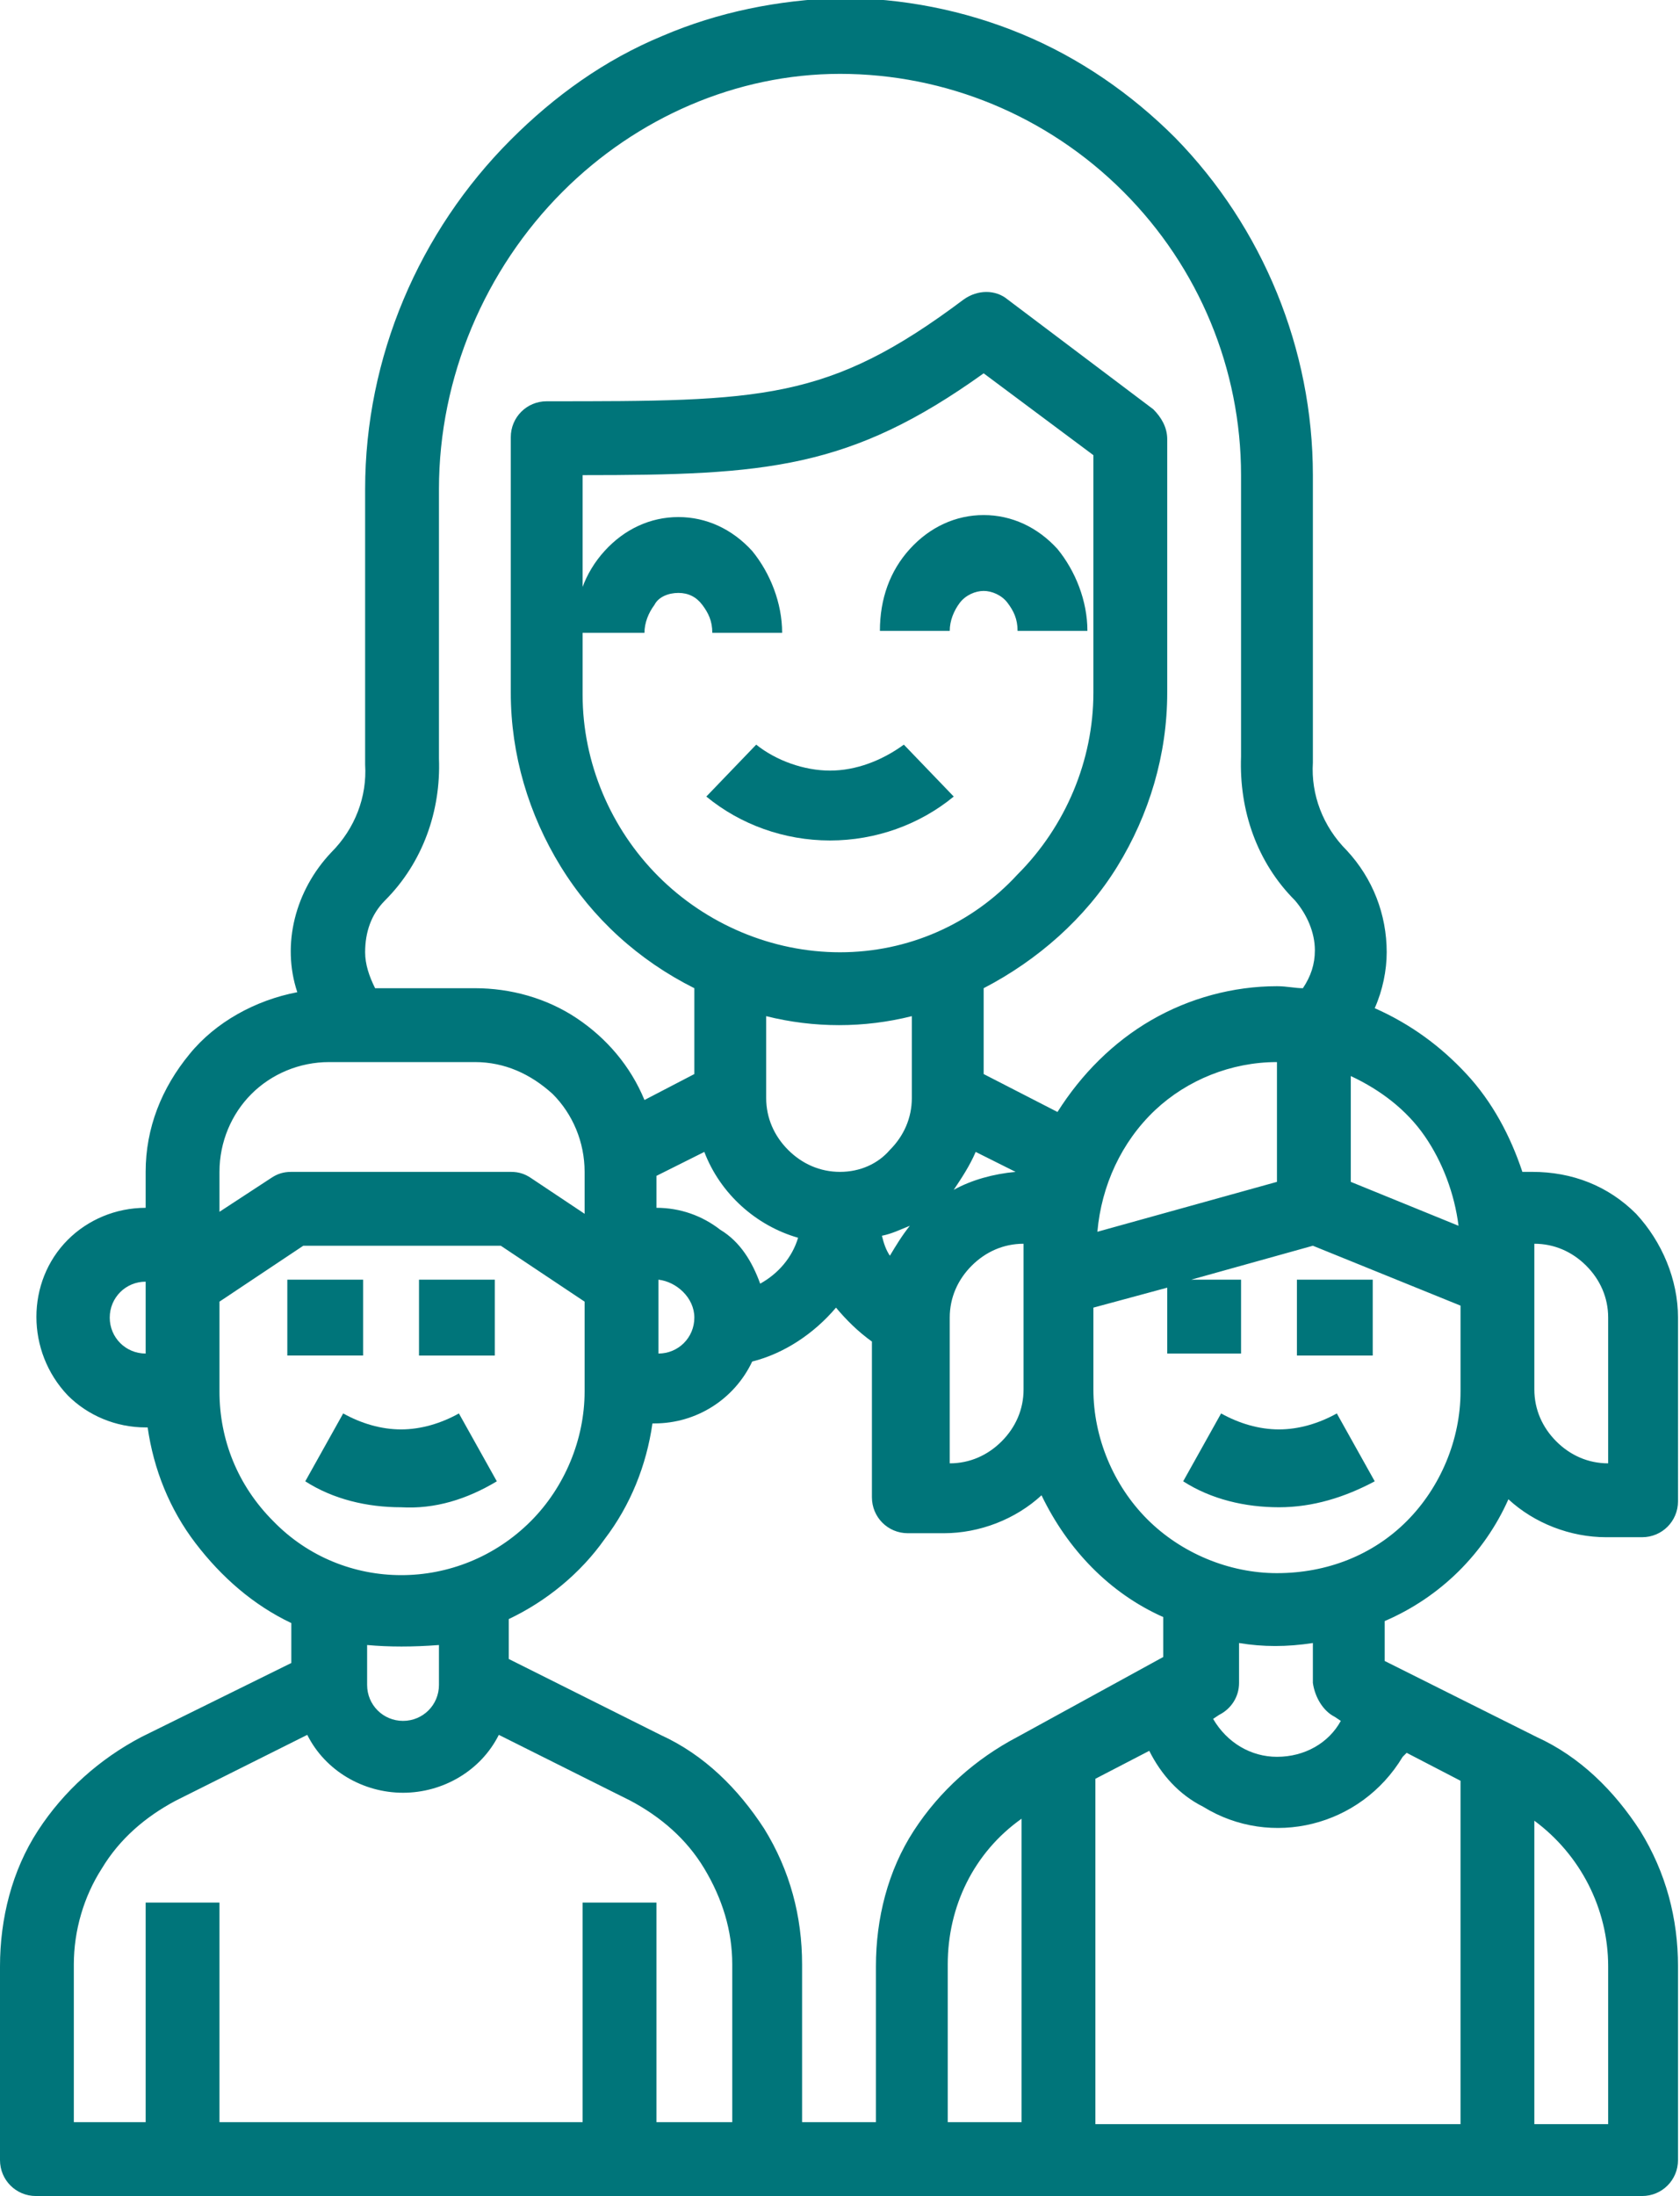
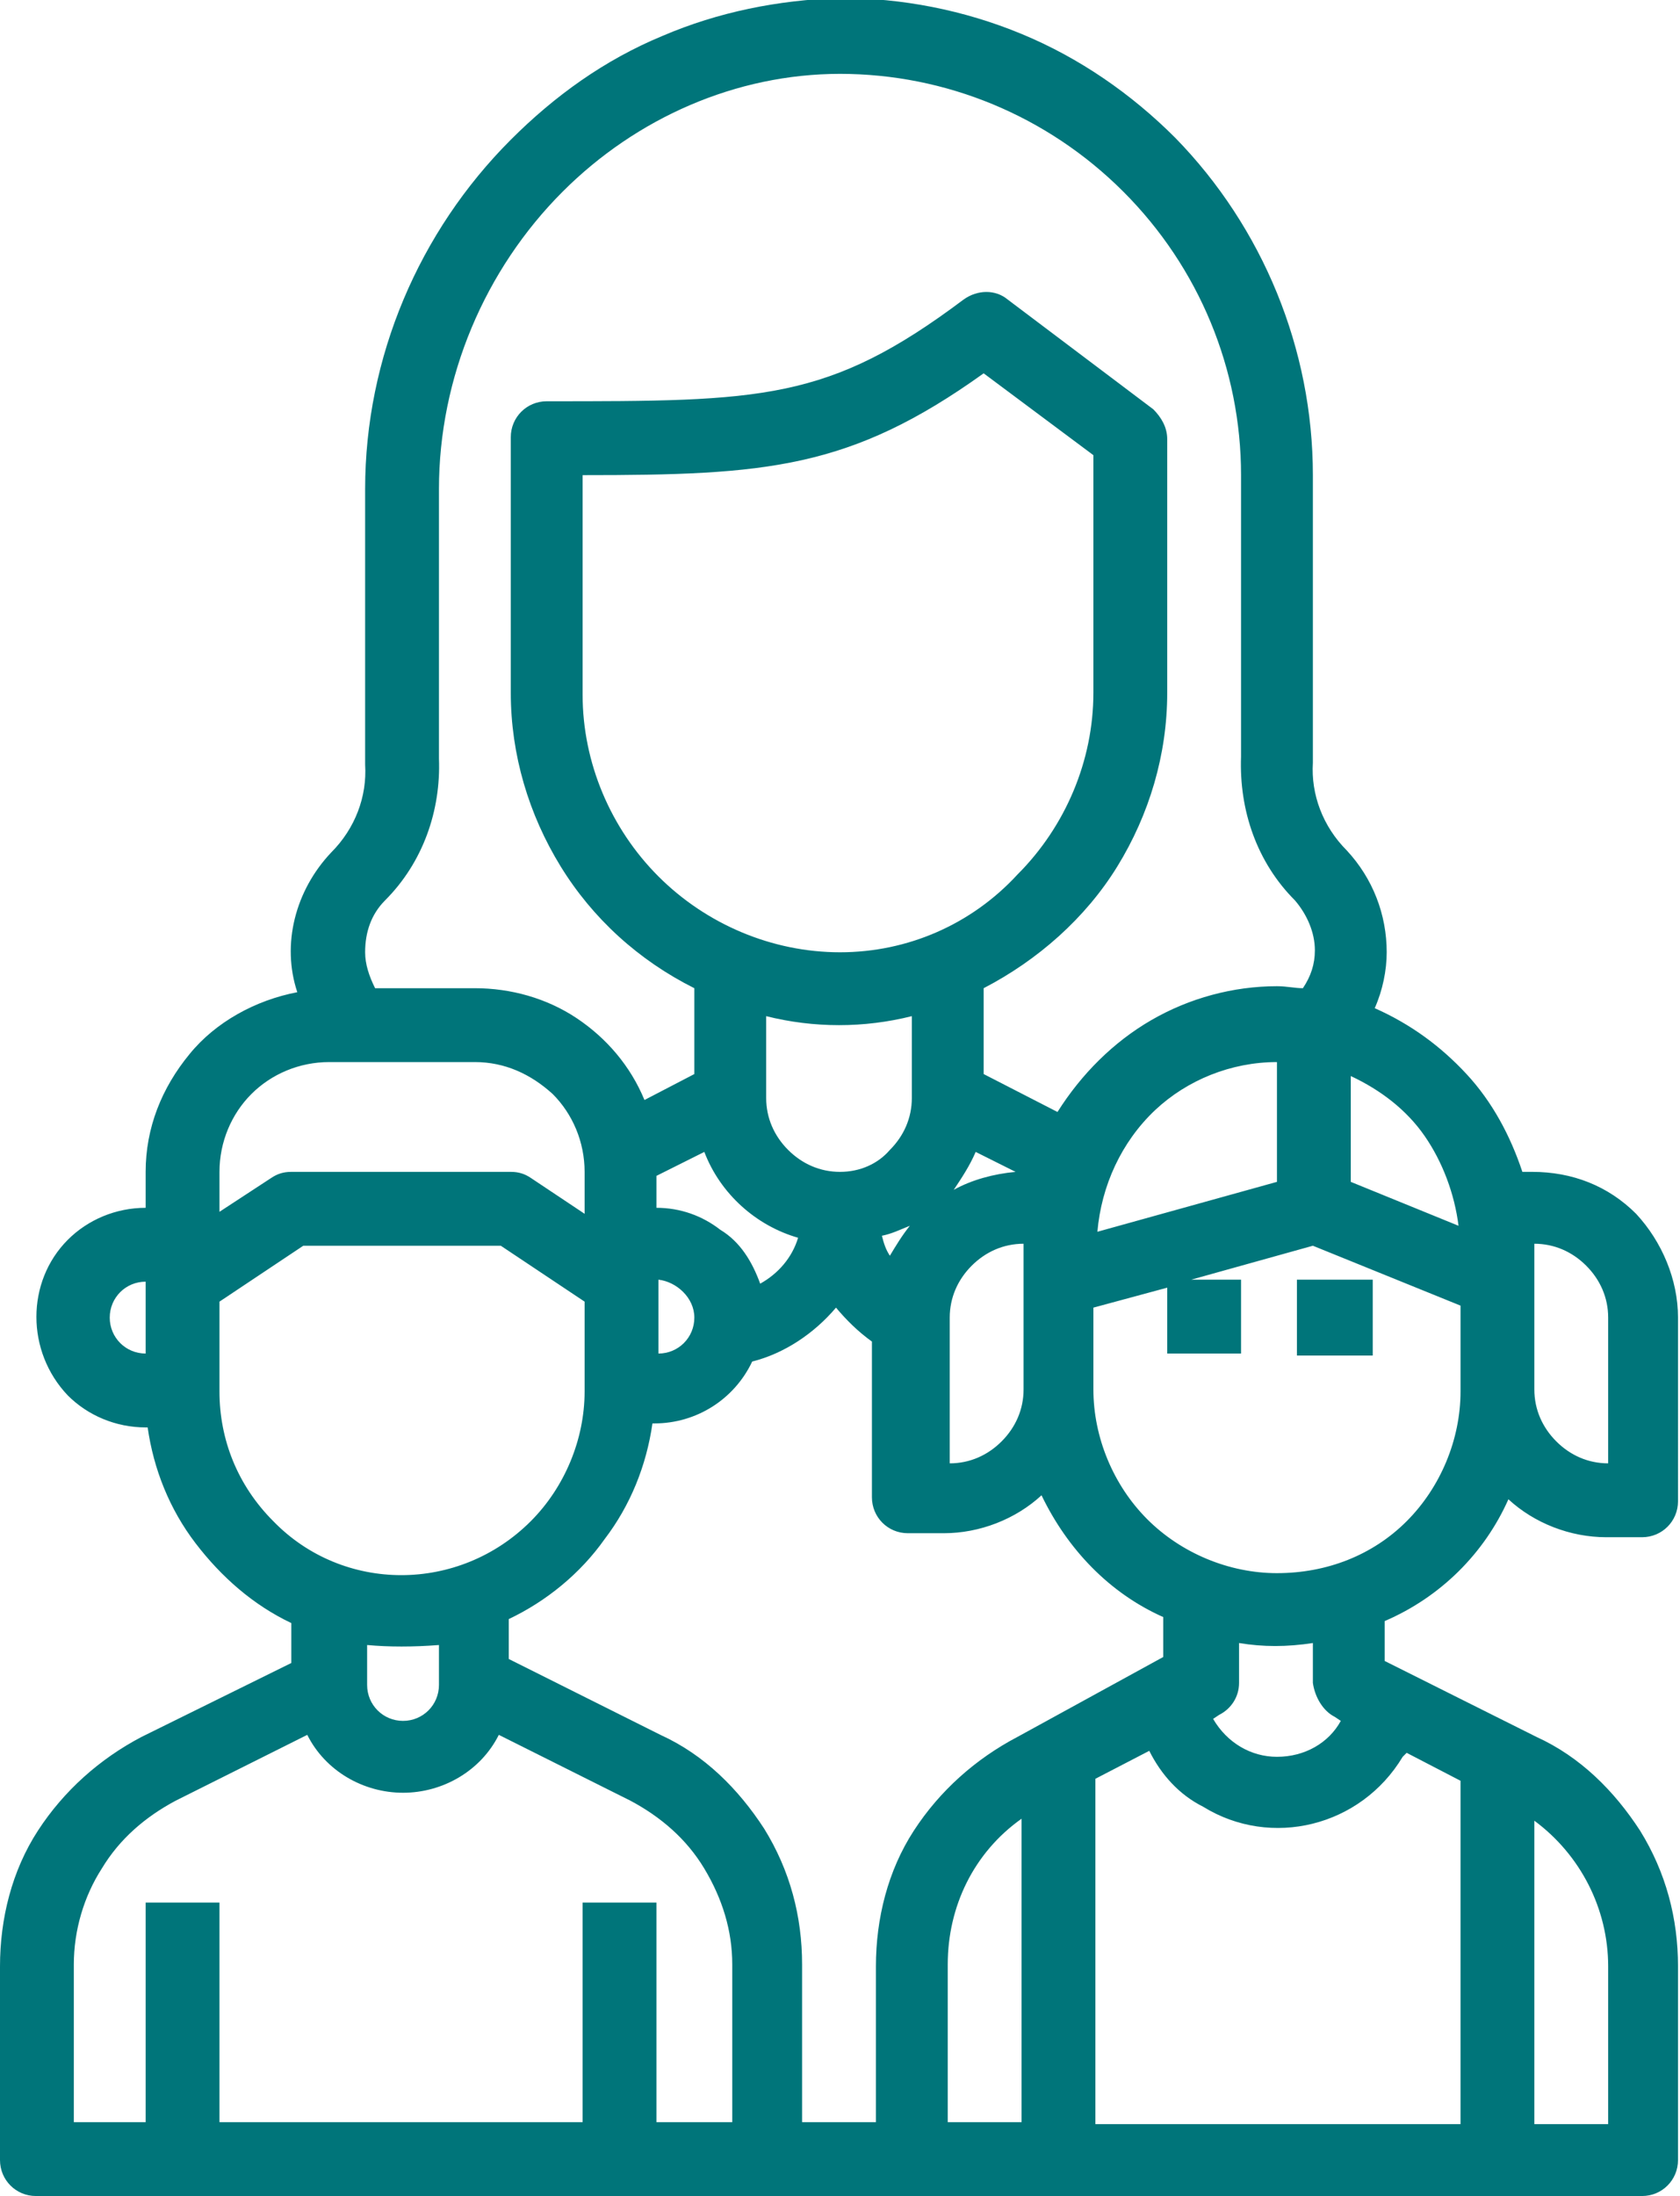
<svg xmlns="http://www.w3.org/2000/svg" version="1.1" id="Слой_1" x="0" y="0" viewBox="0 0 84.2 110" xml:space="preserve">
  <style>.st0{fill:#00757a}</style>
-   <path class="st0" d="M37.9 37.3l-2.5 2.6c1.7 1.4 3.9 2.2 6.2 2.2s4.5-.8 6.2-2.2l-2.5-2.6c-1.1.8-2.4 1.3-3.7 1.3-1.3 0-2.7-.5-3.7-1.3zM34 29.7c.5 0 .9.2 1.2.6.3.4.5.8.5 1.4h3.5c0-1.5-.6-3-1.5-4.1-1-1.1-2.3-1.7-3.7-1.7-1.4 0-2.7.6-3.7 1.7s-1.5 2.5-1.5 4.1h3.5c0-.5.2-1 .5-1.4.2-.4.7-.6 1.2-.6zm15.3-3.9c-1.4 0-2.7.6-3.7 1.7s-1.5 2.5-1.5 4.1h3.5c0-.5.2-1 .5-1.4.3-.4.8-.6 1.2-.6s.9.2 1.2.6c.3.4.5.8.5 1.4h3.5c0-1.5-.6-3-1.5-4.1-1-1.1-2.3-1.7-3.7-1.7zM24.9 74.2L23 70.8c-.9.5-1.9.8-2.9.8s-2-.3-2.9-.8l-1.9 3.4c1.4.9 3.1 1.3 4.8 1.3 1.7.1 3.3-.4 4.8-1.3zm0-10.1H21v3.8h3.8v-3.8zm-6.7 0h-3.8v3.8h3.8v-3.8zm43 6.7l-1.9 3.4c1.4.9 3.1 1.3 4.8 1.3 1.7 0 3.3-.5 4.8-1.3L67 70.8c-.9.5-1.9.8-2.9.8s-2-.3-2.9-.8z" />
  <path class="st0" d="M75.6 75.1c1.3 1.2 3.1 1.9 4.9 1.9h1.8c1 0 1.8-.8 1.8-1.8V66c0-1.9-.8-3.8-2.1-5.2-1.4-1.4-3.2-2.1-5.2-2.1h-.5c-.6-1.8-1.5-3.5-2.8-4.9-1.3-1.4-2.8-2.5-4.6-3.3.4-.9.6-1.9.6-2.8 0-1.9-.7-3.7-2-5.1-1.2-1.2-1.8-2.8-1.7-4.4V23.8c0-6.3-2.5-12.4-6.9-16.9-2.2-2.2-4.8-4-7.7-5.2-2.9-1.2-6-1.8-9.1-1.8-3.1.1-6.1.7-8.9 1.9-2.9 1.2-5.4 3-7.6 5.2-4.6 4.6-7.3 10.9-7.3 17.5v13.8c.1 1.6-.5 3.2-1.7 4.4-1.8 1.9-2.5 4.6-1.7 7-2.1.4-4.1 1.5-5.4 3.1-1.4 1.7-2.2 3.7-2.2 5.9v1.8c-1.5 0-2.9.6-3.9 1.6-2.1 2.1-2.1 5.6 0 7.8 1 1 2.4 1.6 3.9 1.6h.1c.3 2.1 1.1 4.1 2.4 5.8 1.3 1.7 2.9 3.1 4.8 4v2L7.1 87c-2.1 1.1-3.9 2.7-5.2 4.7-1.3 2-1.9 4.4-1.9 6.8v9.7c0 1 .8 1.8 1.8 1.8h80.5c1 0 1.8-.8 1.8-1.8v-9.7c0-2.4-.6-4.7-1.9-6.8-1.3-2-3-3.7-5.2-4.7l-7.6-3.8v-2c2.8-1.2 5-3.4 6.2-6.1zm1.3-12.8c1 0 1.9.4 2.6 1.1.7.7 1.1 1.6 1.1 2.6v7.3c-1 0-1.9-.4-2.6-1.1-.7-.7-1.1-1.6-1.1-2.6v-7.3zM7.3 67.8c-1 0-1.8-.8-1.8-1.8s.8-1.8 1.8-1.8v3.6zm60.4-13.9c1.5.7 2.8 1.7 3.7 3 .9 1.3 1.5 2.9 1.7 4.5l-5.4-2.2v-5.3zm-48.4-8.8c1.9-1.9 2.8-4.5 2.7-7.1V24.5c0-5.6 2.3-11 6.2-14.9 3.7-3.7 8.7-5.9 13.9-5.9 5.3 0 10.4 2.1 14.2 5.9 3.8 3.8 5.9 8.9 5.9 14.2v14.1c-.1 2.7.8 5.3 2.7 7.2.6.7 1 1.6 1 2.5 0 .7-.2 1.3-.6 1.9-.4 0-.8-.1-1.3-.1-2.2 0-4.4.6-6.3 1.7-1.9 1.1-3.5 2.7-4.7 4.6l-3.7-1.9v-4.3c2.7-1.4 5.1-3.5 6.7-6.1 1.6-2.6 2.5-5.6 2.5-8.7V22c0-.6-.3-1.1-.7-1.5L50.5 15c-.6-.5-1.5-.5-2.2 0-6.8 5.1-10.1 5.1-20.9 5.1-1 0-1.8.8-1.8 1.8v12.8c0 3.1.9 6.1 2.5 8.7 1.6 2.6 3.9 4.7 6.7 6.1v4.3l-2.5 1.3c-.7-1.7-1.9-3.1-3.4-4.1-1.5-1-3.3-1.5-5.1-1.5h-5c-.3-.6-.5-1.2-.5-1.8 0-1 .3-1.9 1-2.6zM64 53.2v6l-9 2.5c.2-2.3 1.2-4.5 2.9-6.1 1.6-1.5 3.8-2.4 6.1-2.4zm-21.9 5.5c-1 0-1.9-.4-2.6-1.1-.7-.7-1.1-1.6-1.1-2.6v-4.1c2.4.6 4.9.6 7.3 0V55c0 1-.4 1.9-1.1 2.6-.6.7-1.5 1.1-2.5 1.1zm3.5 2.7c-.4.5-.7 1-1 1.5-.2-.3-.3-.6-.4-1 .5-.1.9-.3 1.4-.5zm-12.7-.9v-1.6l2.4-1.2c.8 2.1 2.6 3.7 4.7 4.3-.3 1-1 1.8-1.9 2.3-.4-1.1-1-2.1-2-2.7-.9-.7-2-1.1-3.2-1.1zm1.9 5.5c0 1-.8 1.8-1.8 1.8v-3.7c.9.1 1.8.9 1.8 1.9zm7.3-18.3c-3.4 0-6.7-1.4-9.1-3.8-2.4-2.4-3.8-5.7-3.8-9.1v-11c9.2 0 13.4-.3 20.1-5.1l5.5 4.1v11.9c0 3.4-1.4 6.7-3.8 9.1-2.3 2.5-5.5 3.9-8.9 3.9zm6.8 10l2 1c-1.1.1-2.2.4-3.1.9.4-.6.8-1.2 1.1-1.9zM47.6 66c0-1 .4-1.9 1.1-2.6.7-.7 1.6-1.1 2.6-1.1v7.3c0 1-.4 1.9-1.1 2.6-.7.7-1.6 1.1-2.6 1.1V66zM11 58.7c0-1.5.6-2.9 1.6-3.9s2.4-1.6 3.9-1.6h7.3c1.5 0 2.8.6 3.9 1.6 1 1 1.6 2.4 1.6 3.9v2.1L26.6 59c-.3-.2-.6-.3-1-.3h-11c-.4 0-.7.1-1 .3L11 60.7v-2zm0 11v-4.5l4.2-2.8h9.9l4.2 2.8v4.5c0 2.4-1 4.8-2.7 6.5-3.6 3.6-9.4 3.6-12.9 0-1.8-1.8-2.7-4.1-2.7-6.5zm11 12.7v2c0 1-.8 1.8-1.8 1.8s-1.8-.8-1.8-1.8v-2c1.1.1 2.3.1 3.6 0zm14.6 23.9h-3.7v-11h-3.7v11H11v-11H7.3v11H3.7v-7.9c0-1.7.5-3.4 1.4-4.8.9-1.5 2.2-2.6 3.7-3.4l6.6-3.3c.9 1.8 2.8 2.9 4.8 2.9s3.9-1.1 4.8-2.9l6.6 3.3c1.5.8 2.8 1.9 3.7 3.4.9 1.5 1.4 3.1 1.4 4.8v7.9zm7.3 0h-3.7v-7.9c0-2.4-.6-4.7-1.9-6.8-1.3-2-3-3.7-5.2-4.7l-7.6-3.8v-2c1.9-.9 3.6-2.3 4.8-4 1.3-1.7 2.1-3.7 2.4-5.8h.1c2.1 0 4-1.2 4.9-3.1 1.6-.4 3.1-1.4 4.2-2.7.5.6 1.1 1.2 1.8 1.7V75c0 1 .8 1.8 1.8 1.8h1.8c1.8 0 3.6-.7 4.9-1.9 1.3 2.7 3.4 4.9 6.1 6.1v2L51 87c-2.1 1.1-3.9 2.7-5.2 4.7-1.3 2-1.9 4.4-1.9 6.8v7.8zm7.3 0h-3.7v-7.9c0-2.9 1.3-5.6 3.7-7.3v15.2zm25.7-15.1c2.3 1.7 3.7 4.4 3.7 7.3v7.9h-3.7V91.2zm-6.4-3.4l2.7 1.4v17.2H54.9V89.1l2.7-1.4c.6 1.2 1.5 2.2 2.7 2.8 3.4 2.1 7.9 1 10-2.5l.2-.2zM66.9 86l.3.2c-.6 1.1-1.8 1.8-3.2 1.8-1.3 0-2.5-.7-3.2-1.9l.3-.2c.6-.3 1-.9 1-1.6v-2c1.2.2 2.4.2 3.7 0v2c.1.7.5 1.4 1.1 1.7zM64 78.8c-2.4 0-4.8-1-6.5-2.7-1.7-1.7-2.7-4.1-2.7-6.5v-4.1l3.7-1v3.3h3.7v-3.7h-2.5l6.1-1.7 7.4 3v4.3c0 2.4-1 4.8-2.7 6.5-1.7 1.7-4 2.6-6.5 2.6z" />
  <path class="st0" d="M68.9 64.1H65v3.8h3.8v-3.8z" />
</svg>